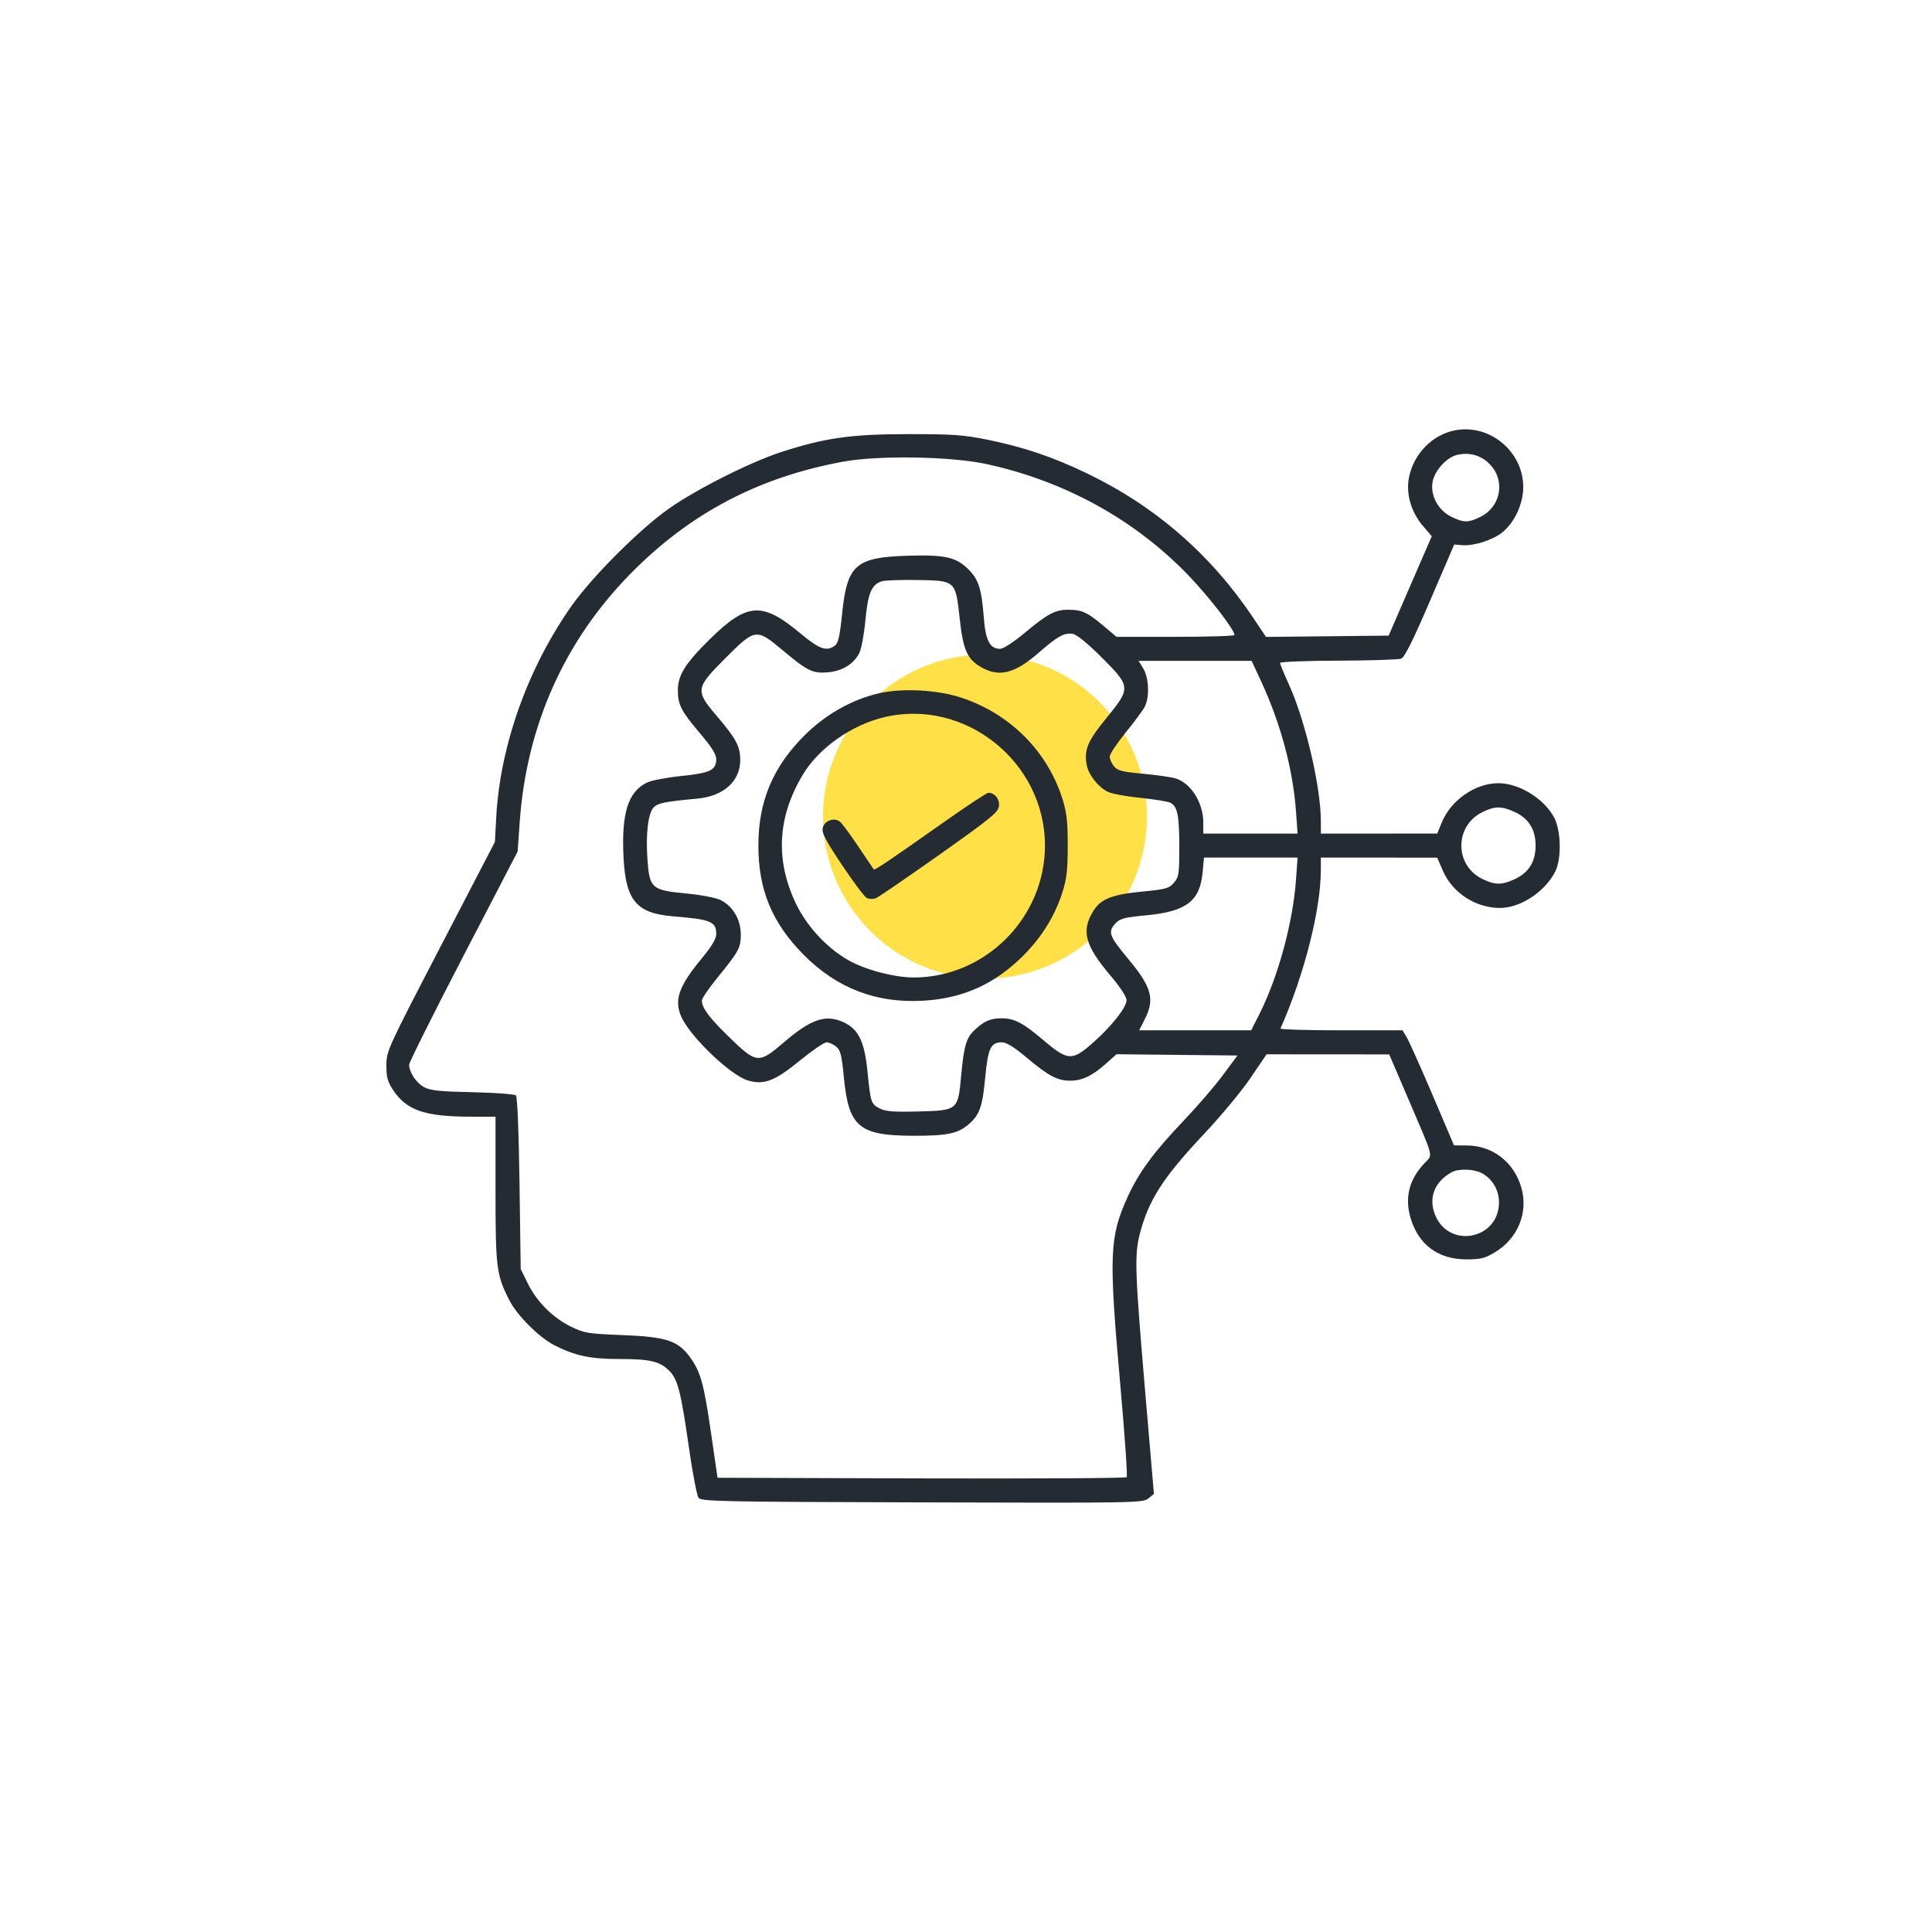
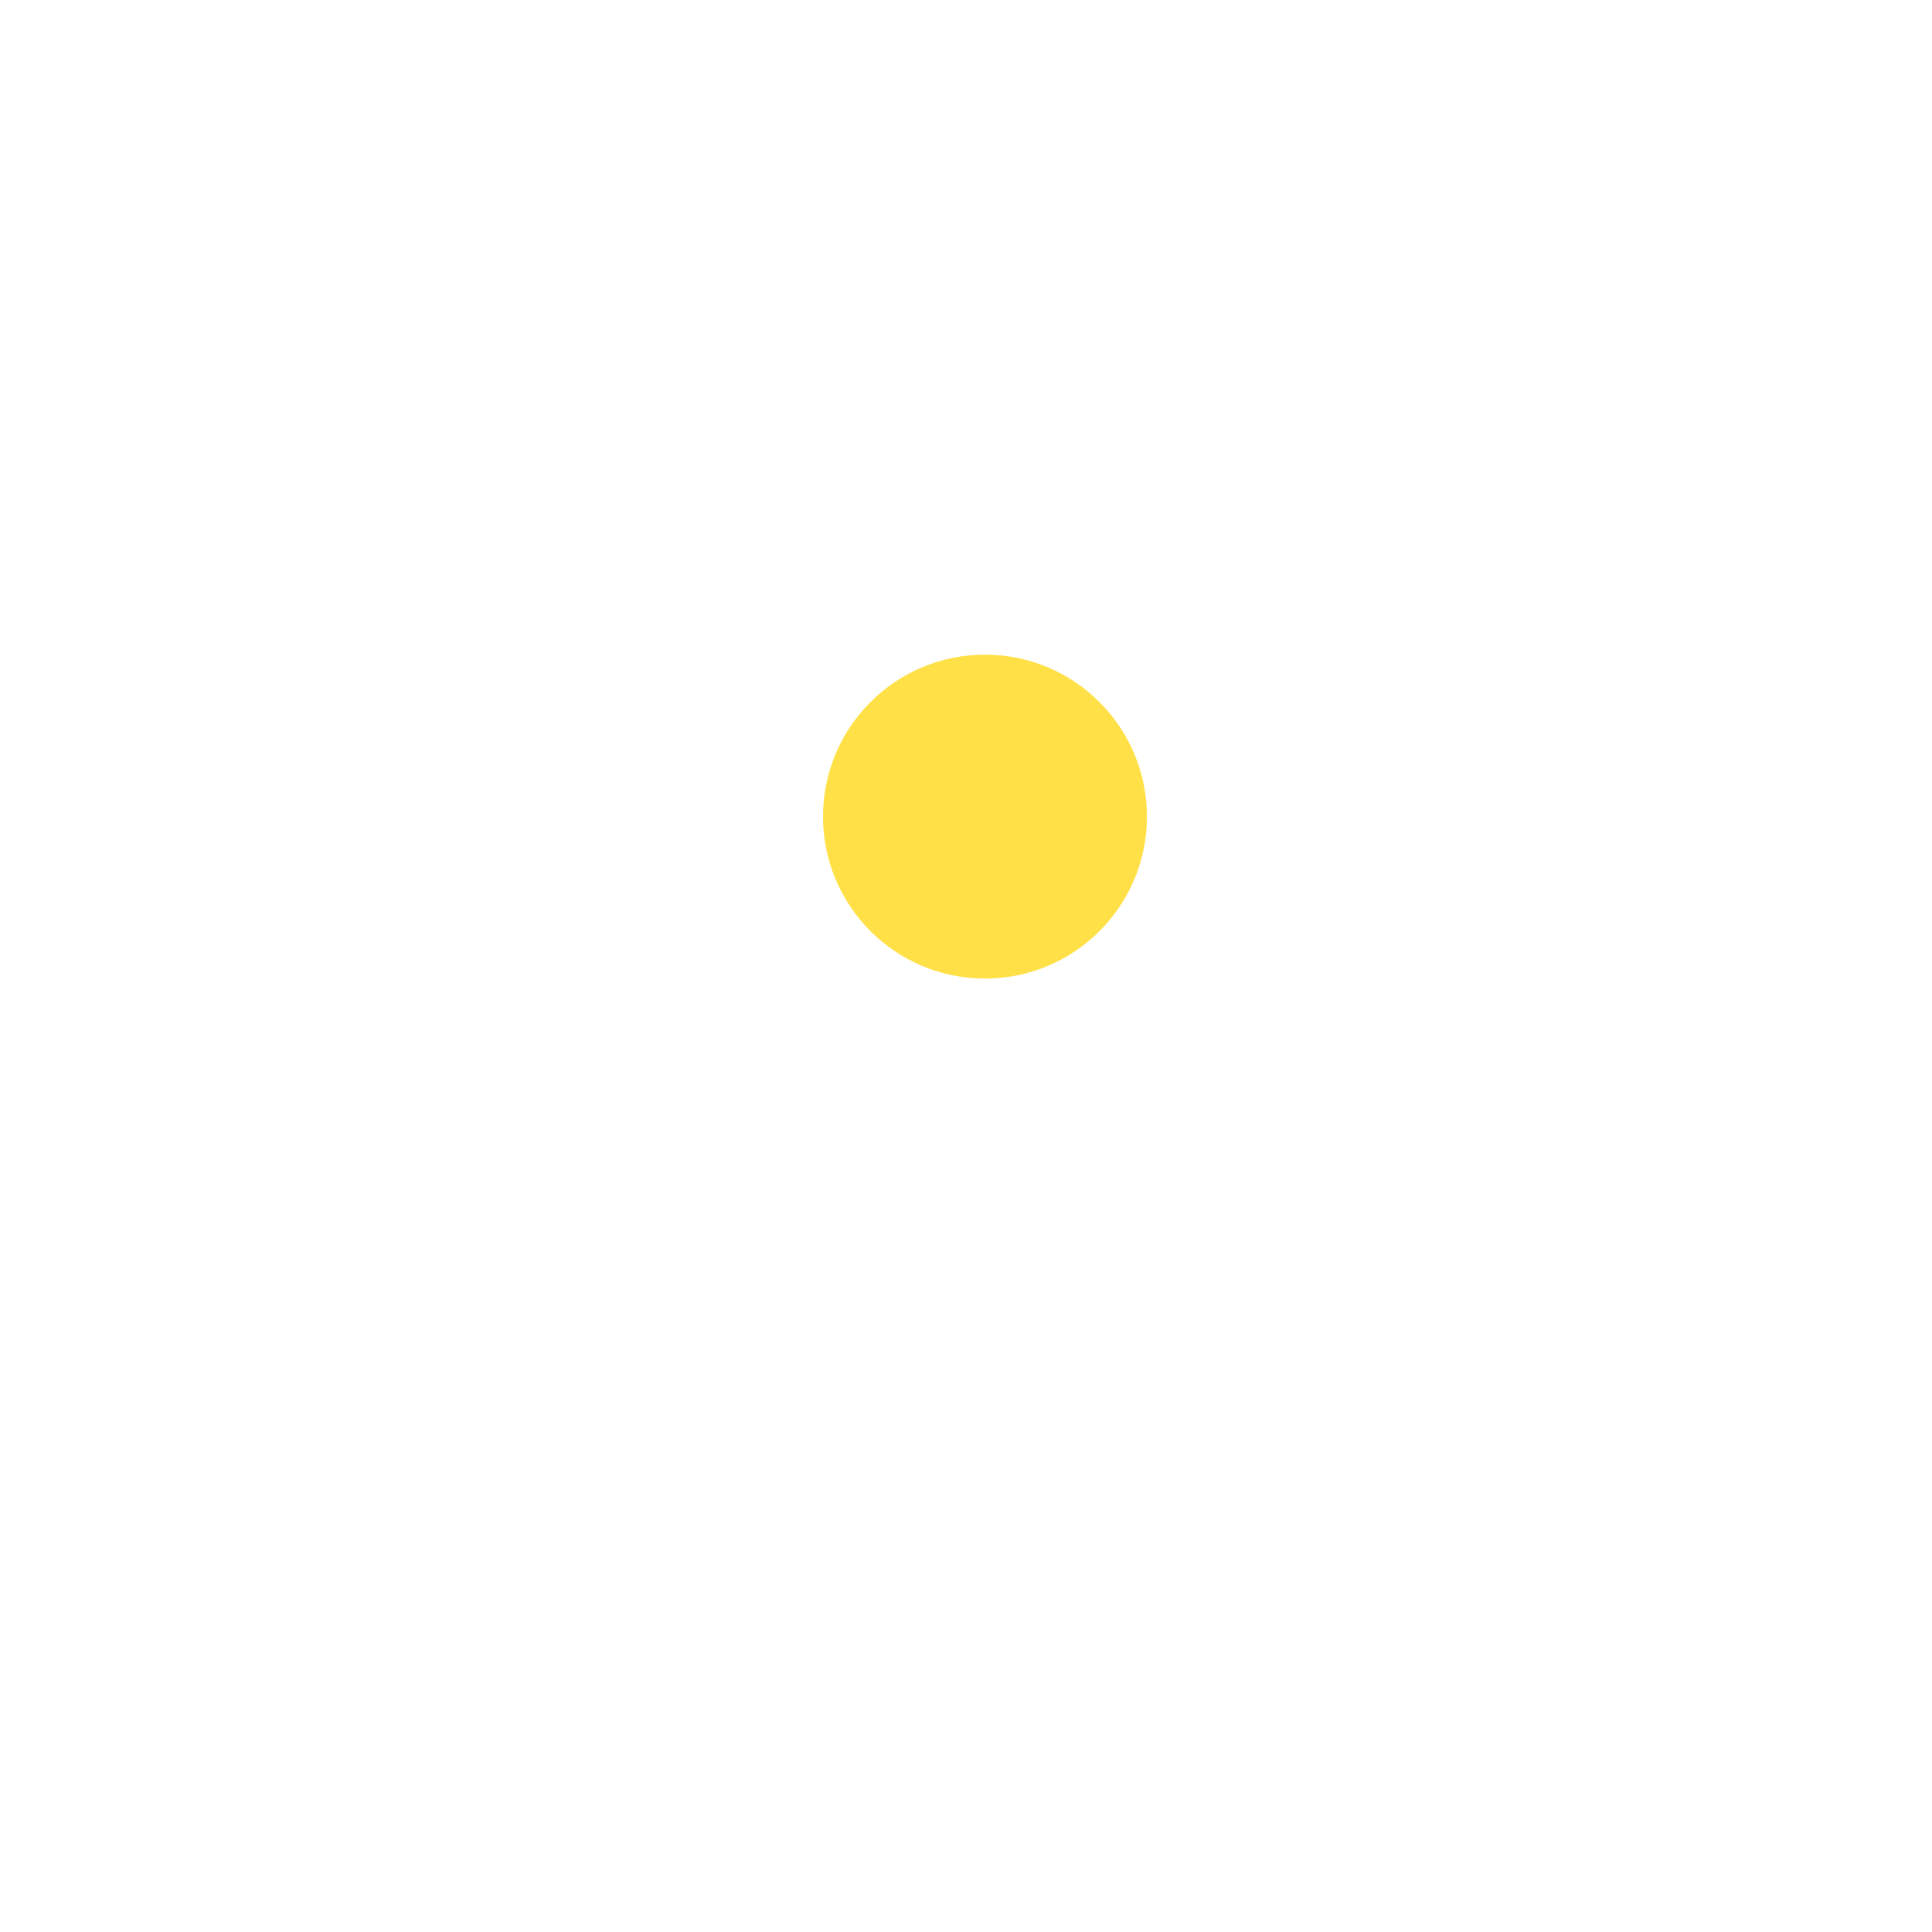
<svg xmlns="http://www.w3.org/2000/svg" width="90" height="90" viewBox="0 0 90 90" fill="none">
  <circle cx="45.884" cy="38.041" r="7.545" fill="#FFE147" />
-   <path fill-rule="evenodd" clip-rule="evenodd" d="M67.778 20.047C66.73 20.251 65.869 21.125 65.641 22.215C65.481 22.982 65.726 23.847 66.289 24.504L66.697 24.981L65.692 27.296L64.688 29.61L61.831 29.64L58.974 29.67L58.394 28.802C56.421 25.845 53.834 23.593 50.646 22.056C49.041 21.283 47.685 20.825 45.968 20.477C44.889 20.258 44.368 20.222 42.307 20.223C39.639 20.224 38.404 20.4 36.357 21.07C34.905 21.547 32.388 22.82 31.13 23.714C29.763 24.686 27.593 26.858 26.635 28.213C24.595 31.1 23.3 34.72 23.118 38.049L23.054 39.222L20.528 44.084C18.052 48.85 18.002 48.959 18 49.625C17.998 50.181 18.053 50.388 18.306 50.769C18.939 51.726 19.786 52.017 21.938 52.019L23.083 52.019V55.408C23.083 59.063 23.122 59.376 23.723 60.563C24.082 61.273 25.118 62.309 25.827 62.668C26.794 63.157 27.502 63.308 28.832 63.308C30.264 63.308 30.711 63.409 31.154 63.833C31.569 64.231 31.714 64.787 32.091 67.422C32.261 68.609 32.462 69.665 32.539 69.769C32.666 69.944 33.449 69.96 42.954 69.987C52.901 70.016 53.239 70.01 53.493 69.805L53.754 69.593L53.335 64.69C52.873 59.284 52.845 58.45 53.094 57.489C53.506 55.898 54.174 54.859 56.108 52.803C56.884 51.979 57.852 50.812 58.259 50.209L59.001 49.114L61.858 49.116L64.716 49.118L65.61 51.206C66.828 54.05 66.756 53.765 66.362 54.181C65.648 54.933 65.429 55.783 65.706 56.727C66.071 57.976 66.985 58.661 68.292 58.666C68.953 58.669 69.158 58.62 69.61 58.355C70.704 57.712 71.209 56.49 70.867 55.312C70.525 54.138 69.534 53.37 68.348 53.361L67.734 53.356L66.728 50.996C66.174 49.698 65.635 48.492 65.528 48.316L65.334 47.996H62.473C60.899 47.996 59.629 47.958 59.649 47.912C60.747 45.443 61.528 42.379 61.53 40.535L61.531 39.949L64.241 39.951L66.951 39.953L67.219 40.57C67.662 41.593 68.742 42.296 69.873 42.296C70.822 42.296 71.945 41.563 72.441 40.619C72.747 40.038 72.726 38.702 72.401 38.089C71.934 37.205 70.765 36.484 69.801 36.484C68.73 36.484 67.593 37.269 67.168 38.304L66.951 38.83L64.241 38.831L61.531 38.831V38.259C61.531 36.655 60.804 33.552 60.032 31.86C59.811 31.376 59.63 30.935 59.63 30.882C59.63 30.828 60.85 30.78 62.341 30.776C63.831 30.772 65.152 30.729 65.274 30.681C65.433 30.619 65.821 29.841 66.62 27.98L67.743 25.365L68.13 25.397C68.64 25.439 69.5 25.17 69.949 24.827C70.538 24.378 70.961 23.479 70.959 22.683C70.954 21.027 69.392 19.733 67.778 20.047ZM67.903 21.184C67.404 21.289 66.84 21.901 66.737 22.445C66.619 23.074 66.994 23.774 67.608 24.071C68.199 24.357 68.383 24.358 68.958 24.08C69.898 23.625 70.136 22.427 69.438 21.667C69.031 21.224 68.501 21.058 67.903 21.184ZM39.289 21.504C35.35 22.225 32.151 23.905 29.398 26.699C26.292 29.851 24.526 33.801 24.209 38.309L24.113 39.669L21.588 44.531C20.2 47.205 19.063 49.483 19.061 49.594C19.058 49.949 19.388 50.445 19.76 50.645C20.052 50.802 20.486 50.847 22.021 50.88C23.066 50.903 23.972 50.97 24.033 51.029C24.101 51.094 24.167 52.688 24.201 55.126L24.257 59.117L24.585 59.786C25.003 60.637 25.753 61.388 26.599 61.801C27.217 62.104 27.379 62.13 29.007 62.194C31.031 62.272 31.585 62.454 32.14 63.219C32.636 63.904 32.784 64.433 33.117 66.717L33.426 68.84L42.917 68.869C48.138 68.885 52.444 68.859 52.486 68.813C52.529 68.766 52.395 66.842 52.19 64.537C51.645 58.433 51.678 57.618 52.544 55.726C53.055 54.608 53.759 53.653 55.129 52.217C55.764 51.551 56.591 50.592 56.965 50.087L57.646 49.169L54.83 49.14L52.013 49.11L51.491 49.573C50.876 50.119 50.4 50.343 49.851 50.343C49.266 50.343 48.835 50.116 47.856 49.293C47.241 48.776 46.886 48.555 46.672 48.555C46.153 48.555 46.023 48.829 45.895 50.202C45.769 51.563 45.629 51.949 45.102 52.393C44.604 52.812 44.098 52.913 42.53 52.908C40.011 52.9 39.533 52.495 39.309 50.176C39.208 49.133 39.153 48.917 38.948 48.751C38.815 48.643 38.615 48.555 38.505 48.555C38.394 48.555 37.843 48.931 37.28 49.391C36.099 50.355 35.607 50.548 34.86 50.339C34.318 50.187 33.223 49.292 32.403 48.331C31.252 46.981 31.301 46.328 32.683 44.655C33.158 44.081 33.365 43.734 33.365 43.518C33.365 42.929 33.124 42.83 31.348 42.685C29.66 42.547 29.155 41.955 29.049 39.988C28.937 37.892 29.253 36.876 30.15 36.45C30.355 36.353 31.074 36.217 31.747 36.148C33.085 36.012 33.365 35.876 33.365 35.359C33.365 35.143 33.15 34.798 32.638 34.196C31.731 33.128 31.577 32.833 31.577 32.153C31.577 31.455 31.926 30.898 33.064 29.778C34.805 28.066 35.504 28.019 37.275 29.497C38.17 30.243 38.5 30.362 38.889 30.078C39.049 29.961 39.12 29.646 39.23 28.58C39.463 26.316 39.857 25.965 42.251 25.889C44.01 25.832 44.541 25.95 45.114 26.524C45.59 26.999 45.724 27.425 45.832 28.792C45.915 29.846 46.115 30.225 46.59 30.225C46.735 30.225 47.214 29.915 47.724 29.491C48.833 28.569 49.163 28.397 49.806 28.404C50.416 28.412 50.669 28.532 51.434 29.178L52.01 29.666H54.758C56.27 29.666 57.507 29.628 57.507 29.58C57.507 29.339 56.35 27.837 55.392 26.835C52.895 24.223 49.609 22.408 45.939 21.614C44.301 21.26 40.928 21.204 39.289 21.504ZM41.087 27.077C40.602 27.221 40.431 27.622 40.314 28.897C40.253 29.55 40.125 30.238 40.028 30.425C39.762 30.939 39.229 31.264 38.563 31.319C37.854 31.378 37.621 31.265 36.456 30.289C35.229 29.262 35.183 29.269 33.796 30.656C32.389 32.063 32.375 32.163 33.409 33.375C34.29 34.407 34.483 34.772 34.483 35.4C34.483 36.389 33.718 37.084 32.503 37.2C30.962 37.346 30.654 37.407 30.457 37.605C30.193 37.869 30.076 38.835 30.161 40.045C30.255 41.377 30.361 41.47 31.947 41.619C32.613 41.681 33.332 41.816 33.55 41.92C34.128 42.194 34.509 42.831 34.509 43.522C34.509 44.158 34.431 44.301 33.401 45.568C33.013 46.047 32.695 46.514 32.695 46.608C32.695 46.941 33.027 47.394 33.888 48.235C35.26 49.574 35.319 49.58 36.551 48.527C37.727 47.523 38.394 47.273 39.142 47.556C39.96 47.866 40.263 48.43 40.412 49.92C40.557 51.372 40.576 51.427 40.985 51.638C41.253 51.777 41.621 51.806 42.762 51.777C44.622 51.729 44.626 51.727 44.775 50.109C44.905 48.705 45.013 48.343 45.411 47.972C45.851 47.562 46.143 47.437 46.664 47.437C47.243 47.437 47.654 47.649 48.558 48.416C49.764 49.438 49.935 49.447 50.956 48.537C51.814 47.772 52.477 46.925 52.477 46.594C52.477 46.431 52.194 45.996 51.74 45.459C50.534 44.034 50.357 43.37 50.934 42.432C51.273 41.879 51.808 41.668 53.204 41.533C54.317 41.426 54.457 41.387 54.685 41.122C54.916 40.854 54.936 40.721 54.936 39.447C54.936 37.99 54.852 37.572 54.523 37.396C54.412 37.337 53.78 37.234 53.118 37.167C52.456 37.101 51.77 36.972 51.594 36.881C51.141 36.646 50.711 36.096 50.625 35.642C50.492 34.931 50.658 34.531 51.532 33.461C52.687 32.046 52.683 31.987 51.325 30.629C50.687 29.991 50.169 29.567 49.985 29.531C49.595 29.457 49.264 29.637 48.407 30.389C47.286 31.373 46.559 31.563 45.722 31.089C45.056 30.712 44.866 30.286 44.705 28.804C44.514 27.044 44.516 27.046 42.723 27.019C41.972 27.007 41.236 27.033 41.087 27.077ZM53.261 31.147C53.524 31.579 53.557 32.483 53.326 32.927C53.24 33.091 52.839 33.633 52.433 34.131C52.027 34.63 51.695 35.131 51.695 35.245C51.695 35.36 51.783 35.562 51.891 35.695C52.057 35.9 52.268 35.954 53.26 36.046C53.905 36.105 54.589 36.204 54.778 36.266C55.493 36.497 56.054 37.402 56.054 38.325V38.831H58.25H60.446L60.375 37.824C60.234 35.842 59.657 33.689 58.733 31.706L58.304 30.784H55.672H53.04L53.261 31.147ZM40.966 32.291C39.717 32.572 38.473 33.27 37.5 34.235C36.005 35.718 35.328 37.324 35.328 39.39C35.328 41.458 35.968 42.997 37.445 44.485C38.983 46.033 40.807 46.737 42.977 46.619C44.841 46.517 46.331 45.851 47.662 44.523C48.525 43.662 49.146 42.66 49.491 41.569C49.692 40.935 49.739 40.523 49.739 39.39C49.739 38.257 49.692 37.845 49.491 37.21C48.792 35.002 47.068 33.268 44.82 32.512C43.707 32.137 42.068 32.044 40.966 32.291ZM41.167 33.416C39.648 33.784 38.141 34.851 37.403 36.081C36.224 38.044 36.109 40.026 37.055 42.047C37.562 43.128 38.506 44.154 39.529 44.735C40.312 45.179 41.676 45.538 42.576 45.535C45.914 45.527 48.678 42.743 48.678 39.39C48.678 35.48 44.934 32.502 41.167 33.416ZM43.912 38.338C41.315 40.169 40.747 40.551 40.701 40.497C40.68 40.472 40.361 39.998 39.99 39.443C39.62 38.889 39.236 38.368 39.137 38.285C38.87 38.063 38.413 38.218 38.327 38.559C38.269 38.79 38.435 39.111 39.216 40.284C39.745 41.077 40.266 41.773 40.376 41.83C40.485 41.887 40.675 41.893 40.798 41.844C40.921 41.794 42.254 40.882 43.76 39.817C46.169 38.112 46.502 37.84 46.536 37.55C46.573 37.223 46.34 36.931 46.042 36.931C45.969 36.931 45.01 37.564 43.912 38.338ZM69.049 37.836C67.747 38.48 67.752 40.315 69.058 40.947C69.644 41.23 69.947 41.234 70.539 40.965C71.21 40.66 71.534 40.147 71.534 39.39C71.534 38.632 71.21 38.119 70.539 37.815C69.945 37.545 69.628 37.549 69.049 37.836ZM56.024 40.626C55.901 41.973 55.271 42.459 53.411 42.638C52.33 42.742 52.17 42.785 51.943 43.039C51.603 43.417 51.676 43.61 52.55 44.661C53.653 45.986 53.805 46.537 53.331 47.474L53.067 47.996H55.677H58.286L58.671 47.233C59.545 45.497 60.232 42.968 60.374 40.961L60.446 39.949H58.266H56.085L56.024 40.626ZM67.622 54.609C66.835 55.044 66.541 55.779 66.839 56.561C67.469 58.209 69.856 57.744 69.829 55.978C69.82 55.416 69.504 54.897 69.016 54.644C68.64 54.45 67.941 54.432 67.622 54.609Z" fill="#252B33" />
</svg>